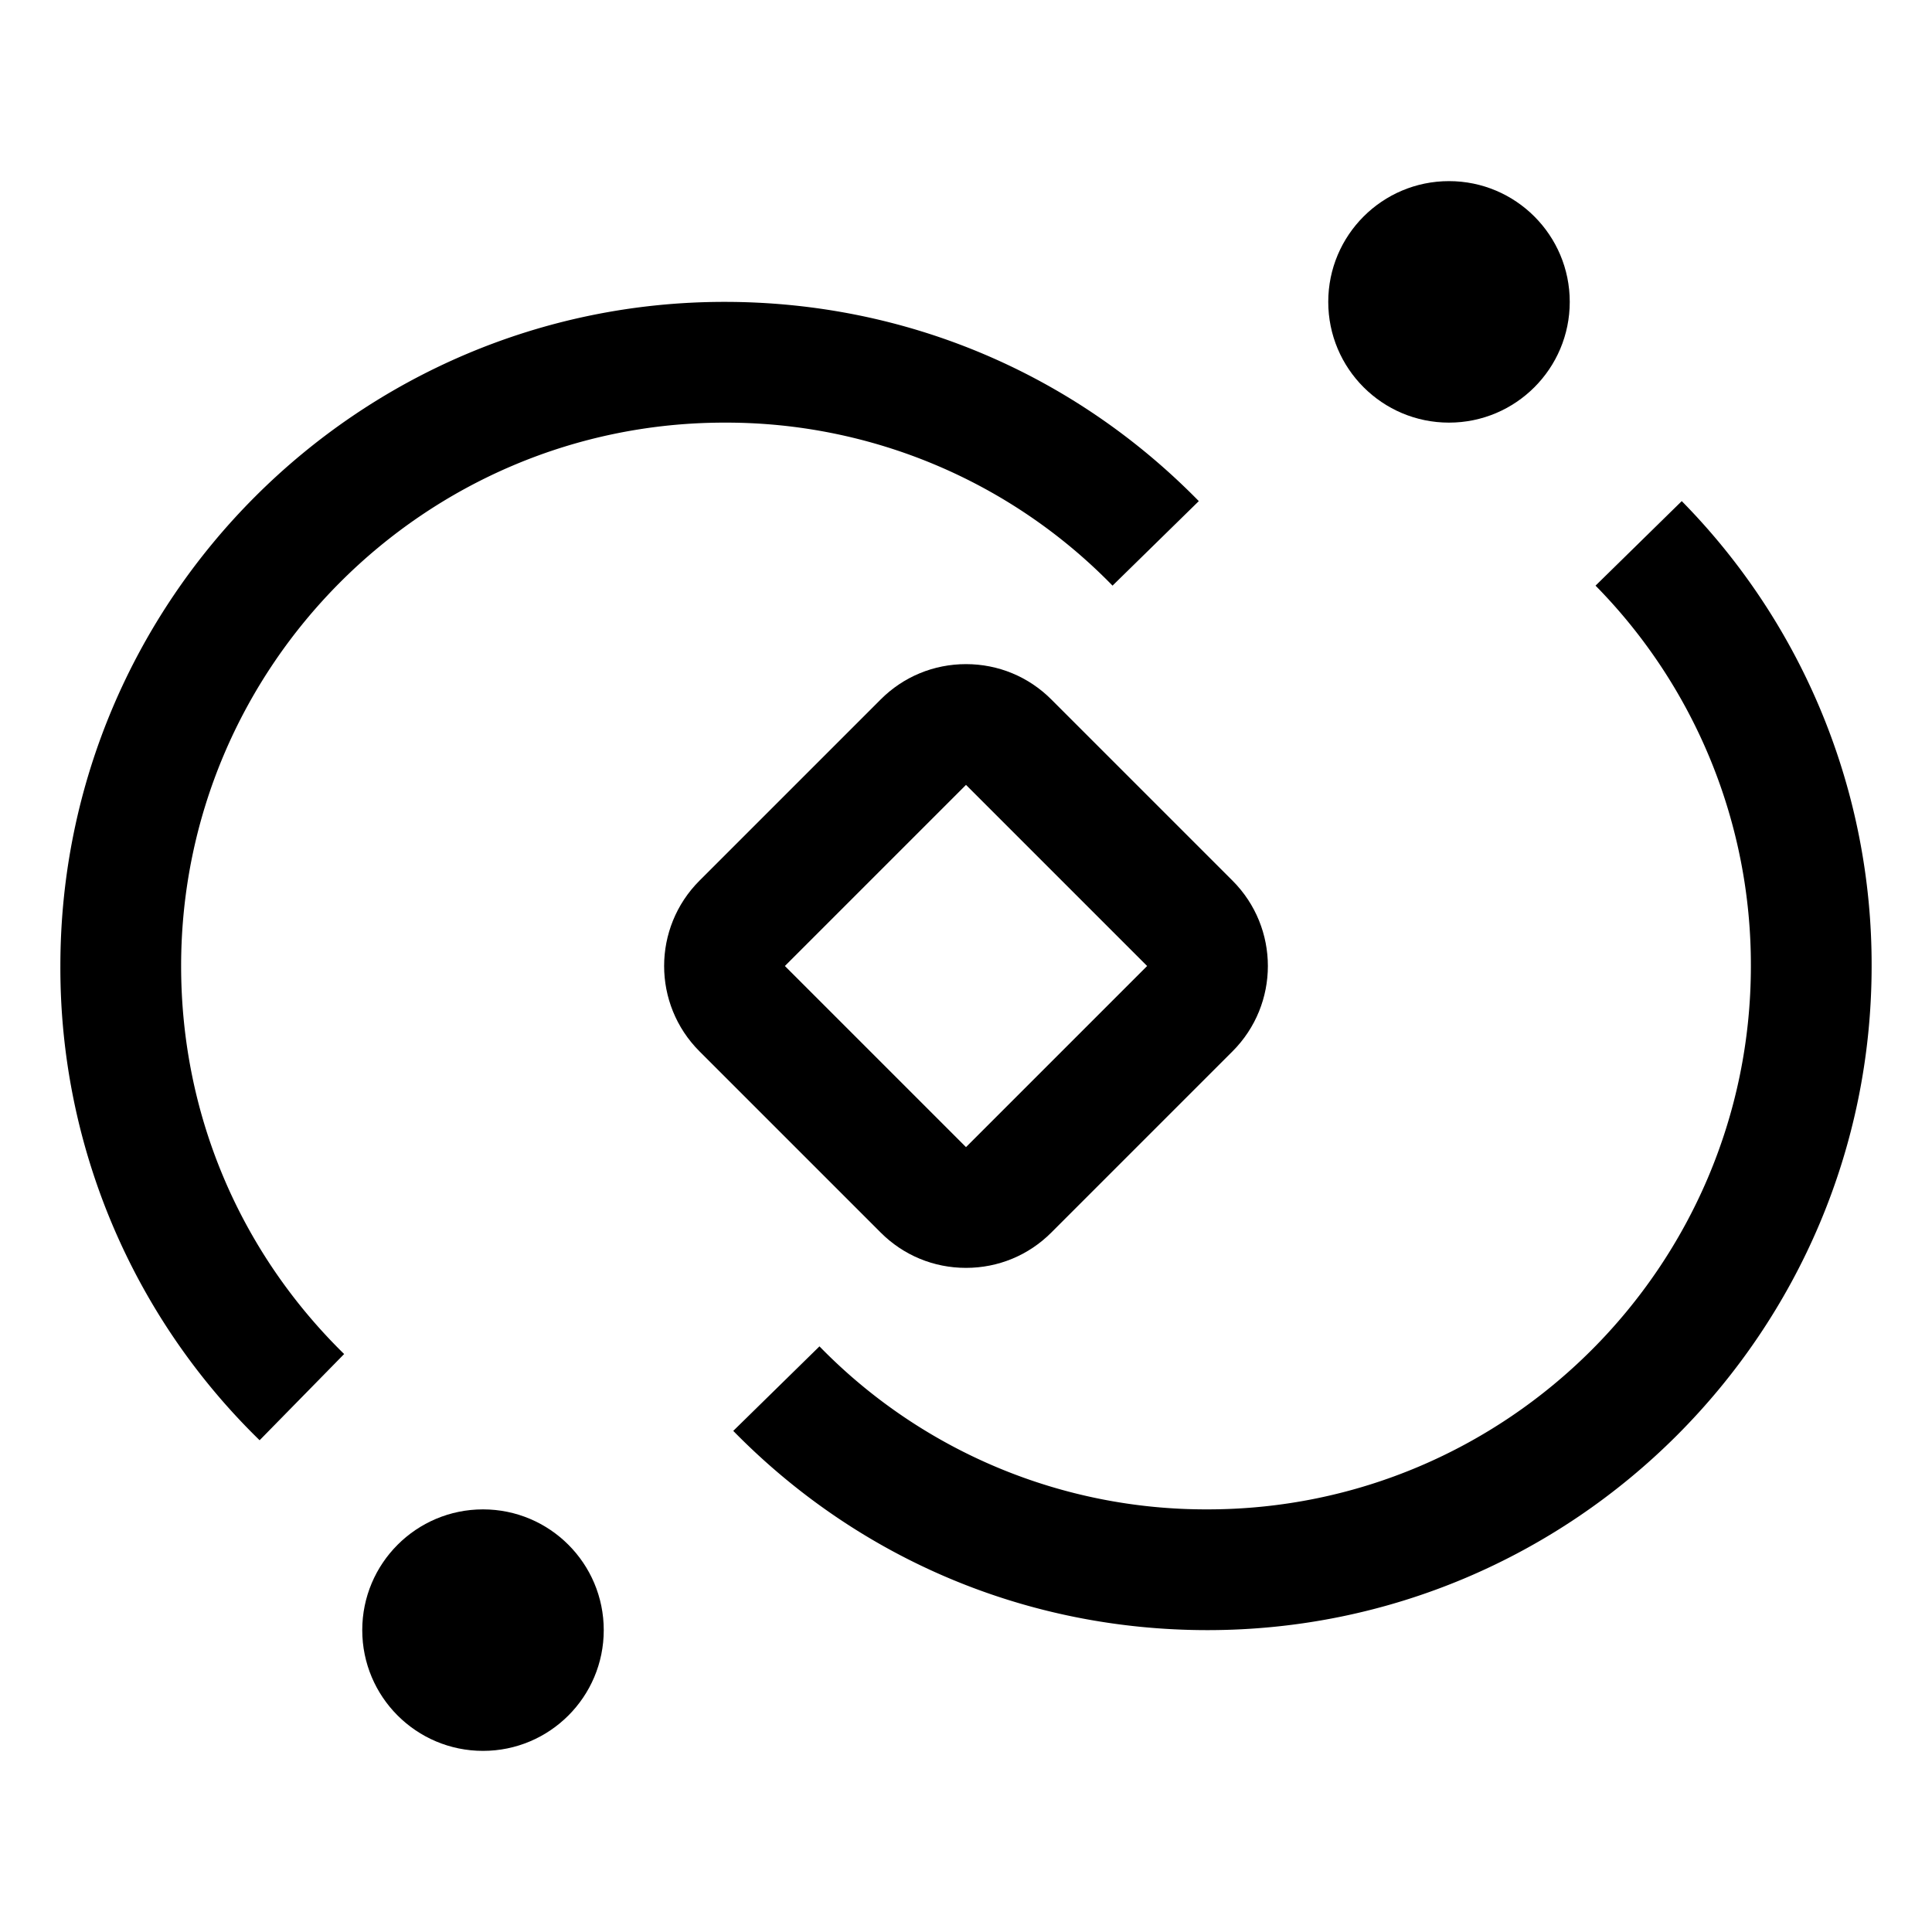
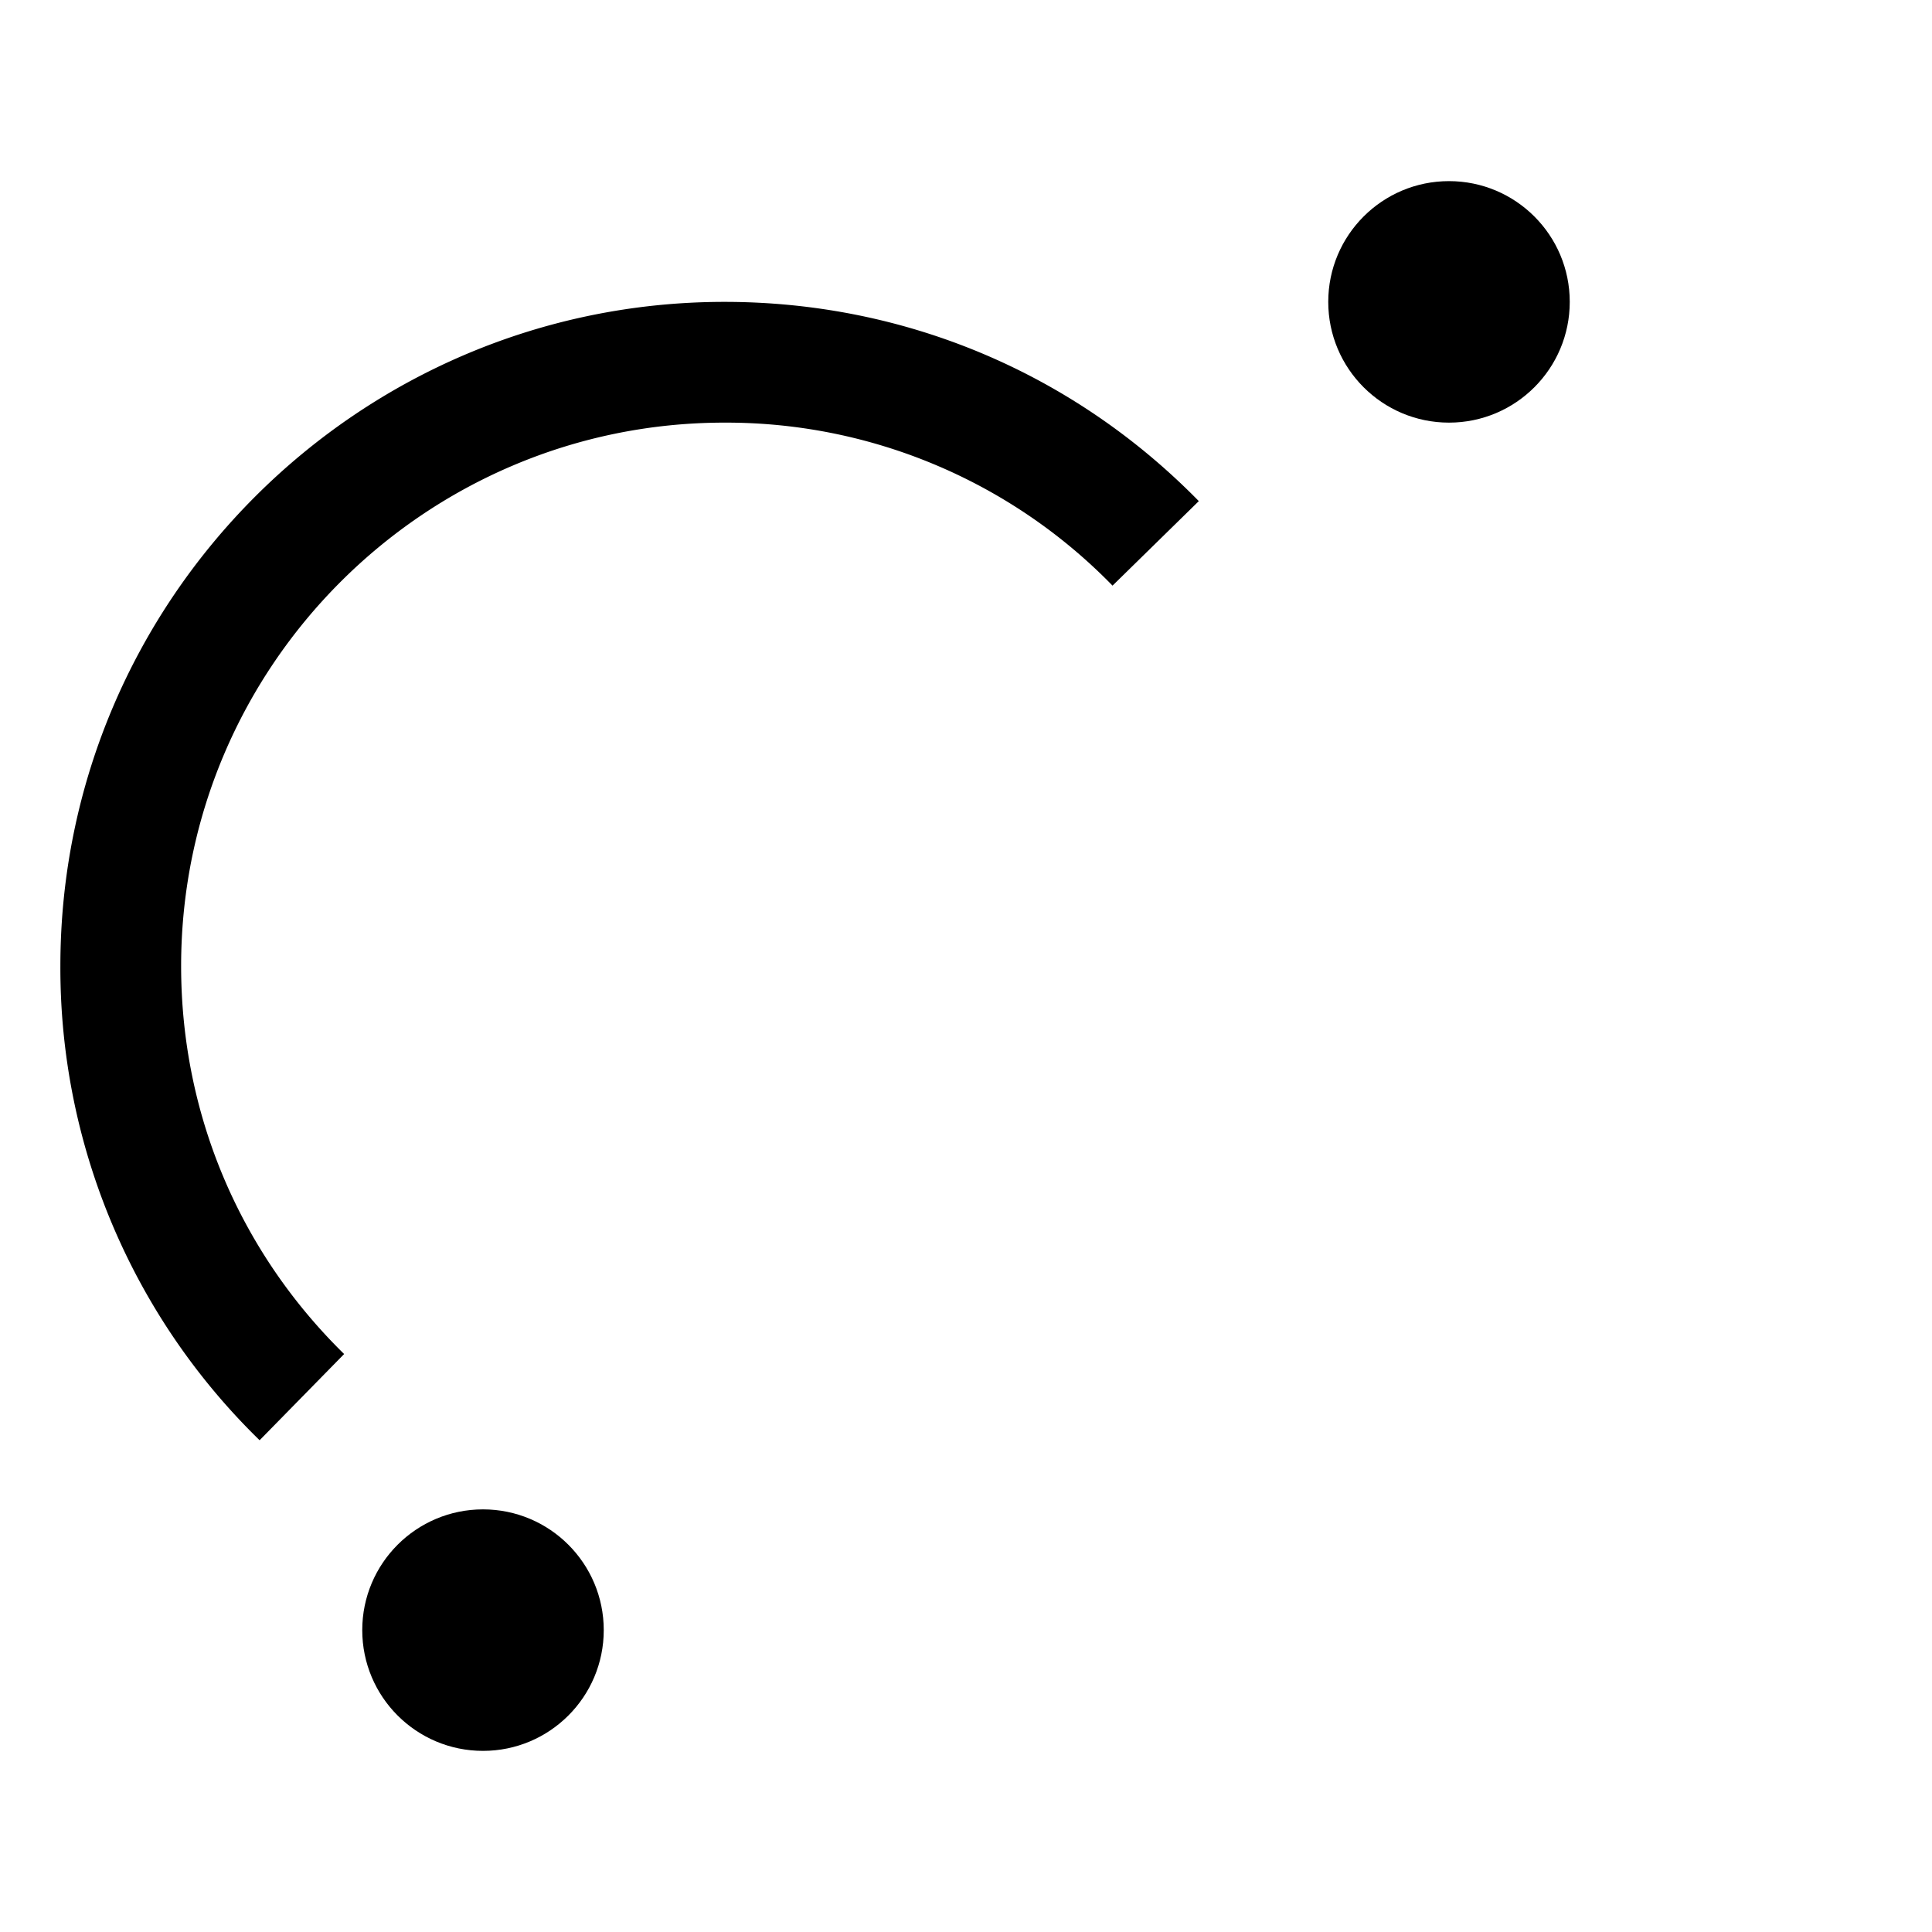
<svg xmlns="http://www.w3.org/2000/svg" width="800" height="800" viewBox="0 0 32 32">
-   <path fill="currentColor" d="M20 27c-2.98 0-5.77-1.172-7.855-3.3l1.428-1.4A8.933 8.933 0 0 0 20 25c4.963 0 9-4.037 9-9a8.95 8.95 0 0 0-2.573-6.3l1.428-1.4A10.938 10.938 0 0 1 31 16c0 6.066-4.935 11-11 11" />
  <circle cx="24" cy="5" r="2" fill="currentColor" />
-   <path fill="currentColor" d="m20.414 14.586l-3-3C17.037 11.208 16.534 11 16 11s-1.037.208-1.414.586l-3 3c-.39.39-.586.902-.586 1.414s.196 1.024.586 1.414l3 3c.377.378.88.586 1.414.586s1.037-.208 1.414-.586l3-3c.39-.39.586-.902.586-1.414s-.196-1.024-.586-1.414M16 19l-3-3l3-3l3 3z" />
  <circle cx="8" cy="27" r="2" fill="currentColor" />
  <path fill="currentColor" d="M4.3 23.855A10.918 10.918 0 0 1 1 16C1 9.935 5.935 5 12 5c2.98 0 5.77 1.172 7.856 3.3l-1.429 1.4A8.933 8.933 0 0 0 12 7c-4.962 0-9 4.037-9 9c0 2.438.959 4.72 2.7 6.427z" />
</svg>